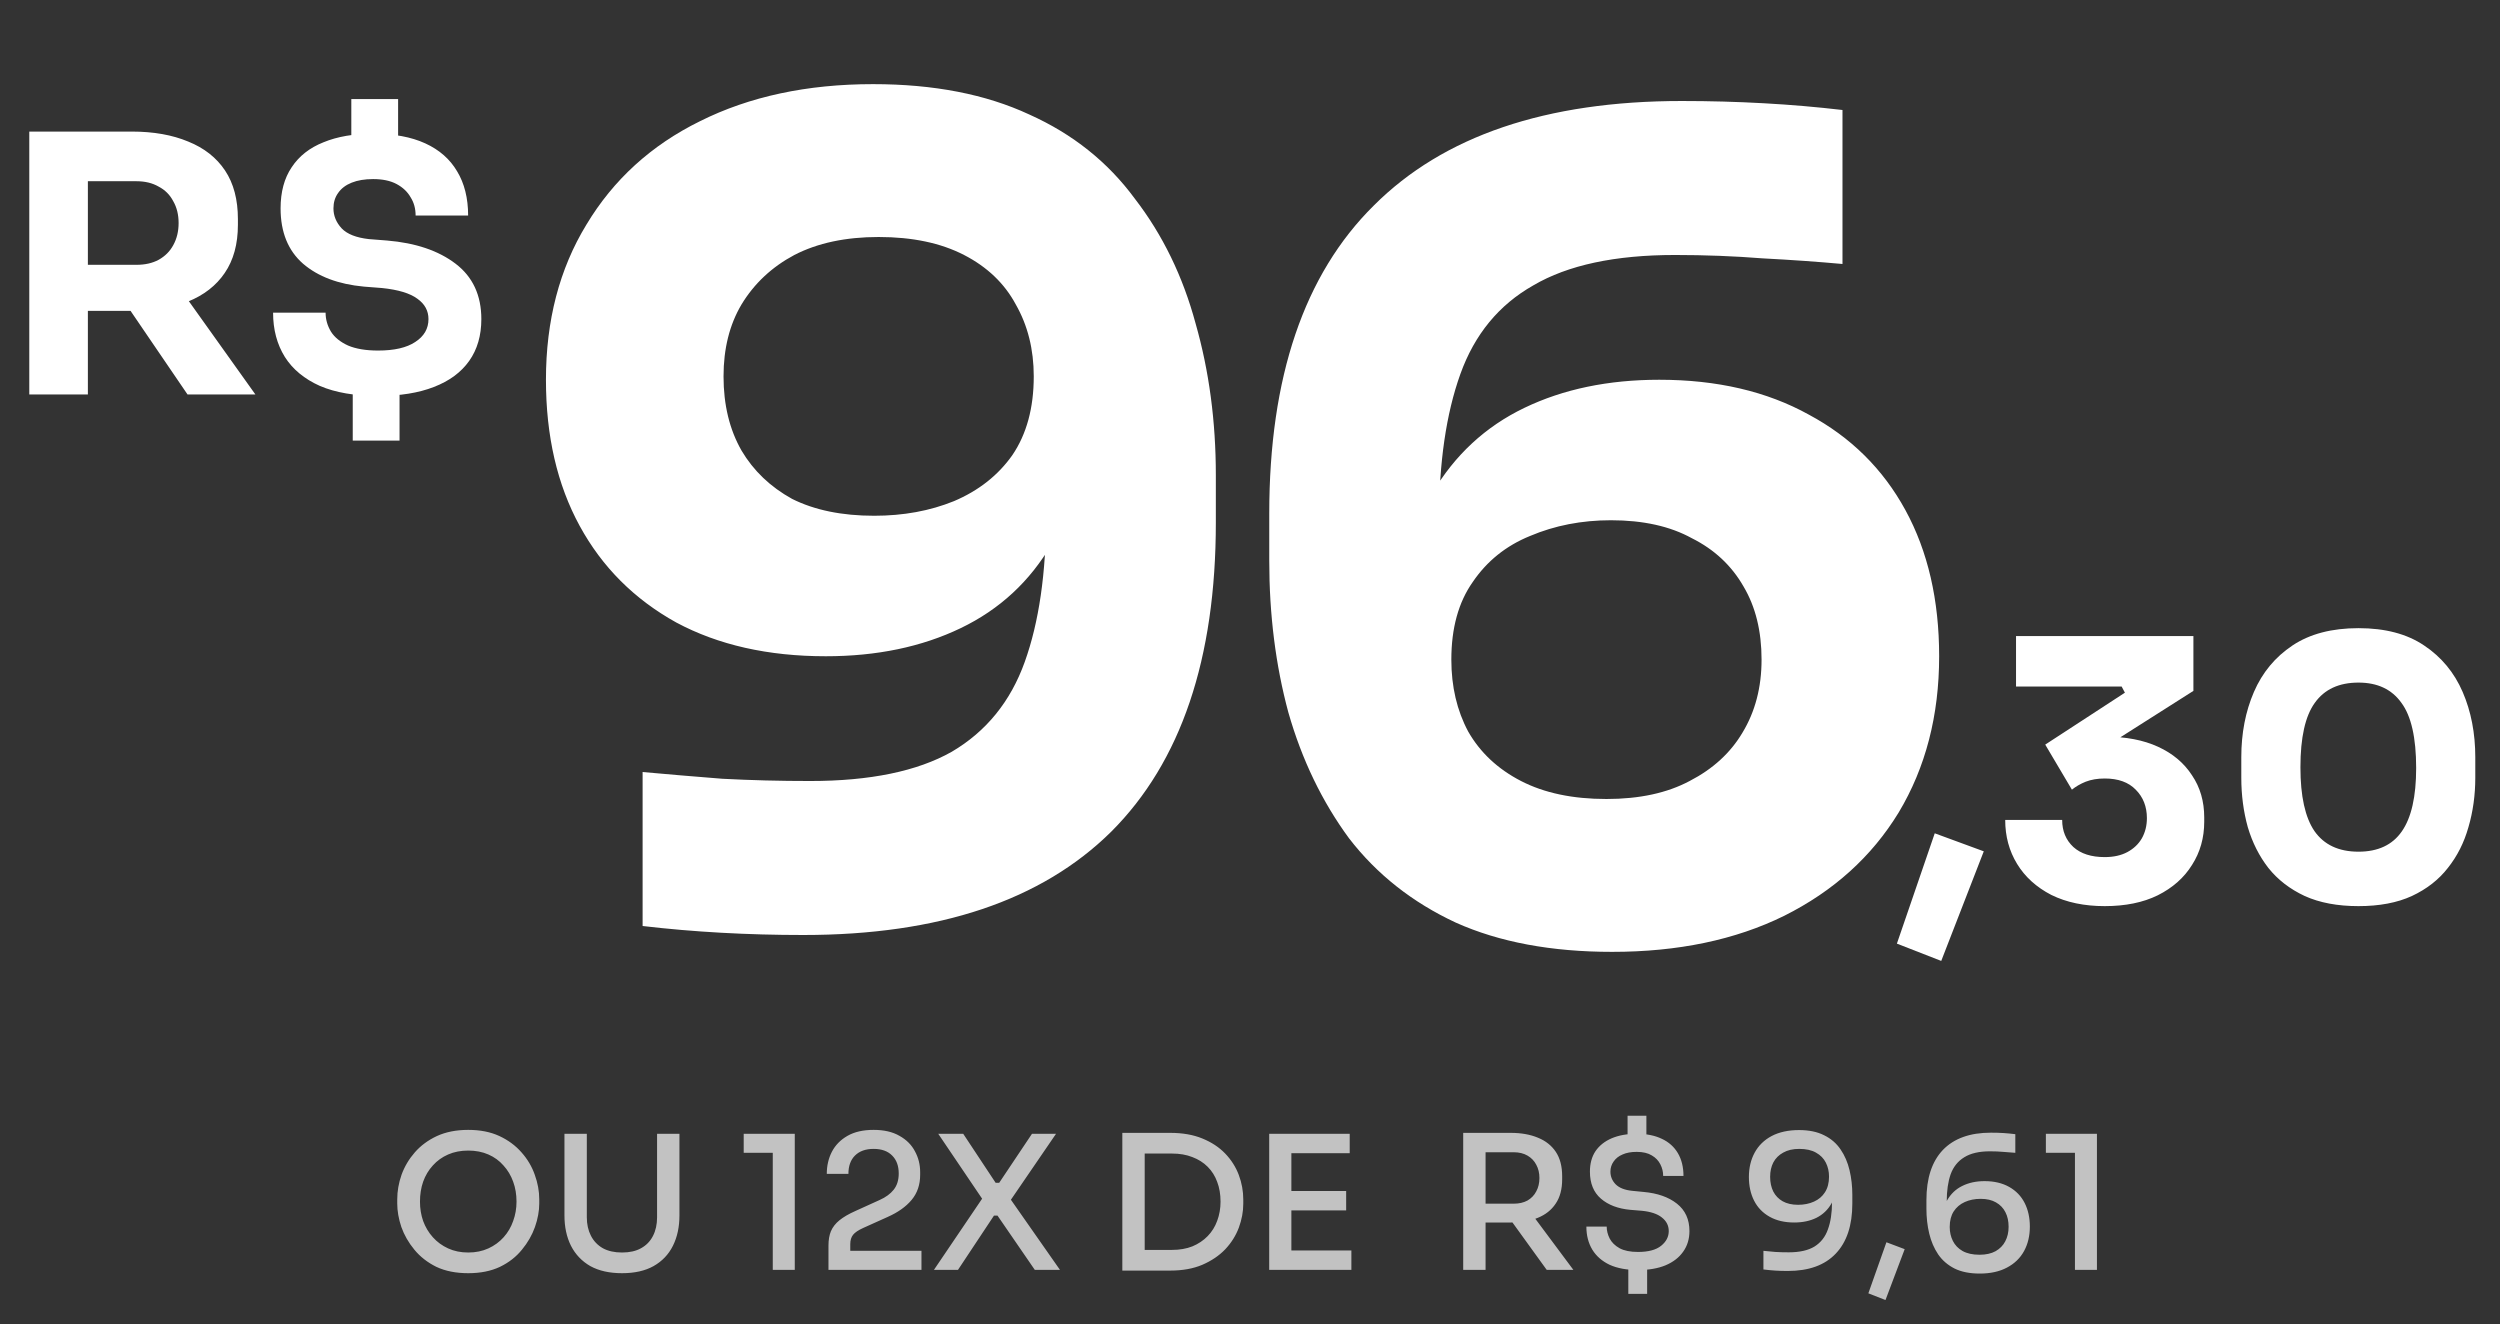
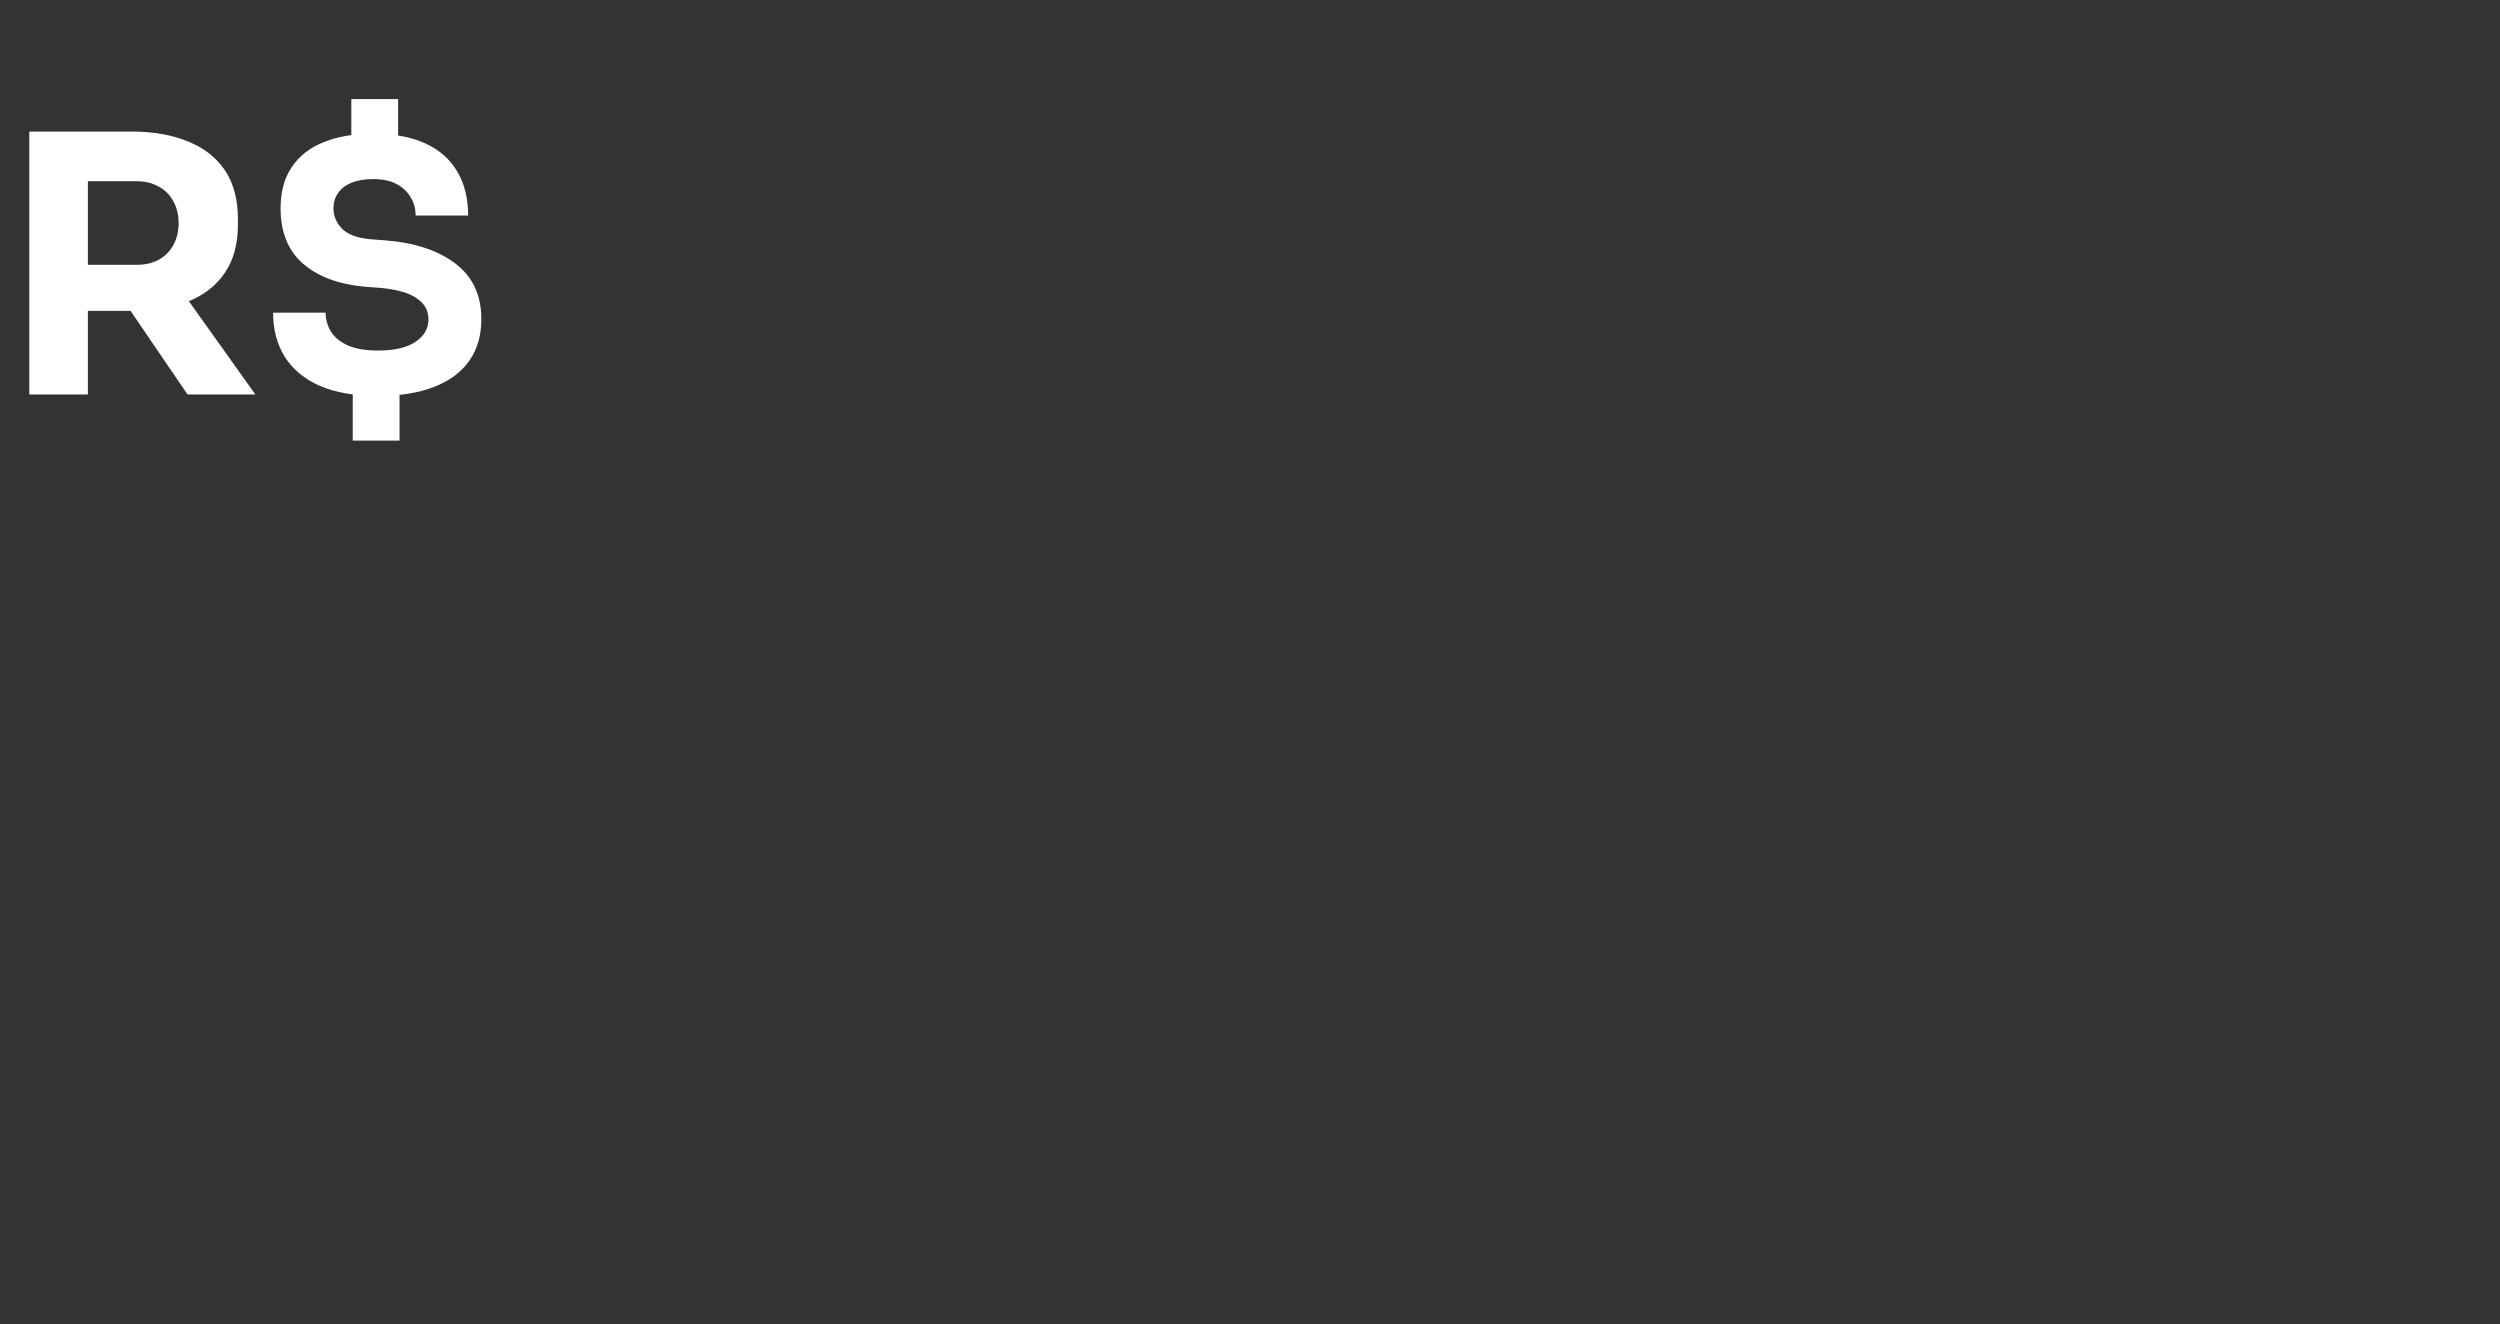
<svg xmlns="http://www.w3.org/2000/svg" width="504" height="267" viewBox="0 0 504 267" fill="none">
  <rect x="0" y="0" width="504" height="267" fill="#333333" stroke="none" />
-   <path d="M391.353 193.723L382.413 190.235L390.045 167.993L399.93 171.627L391.353 193.723ZM424.311 182.675C420.192 182.675 416.606 181.924 413.554 180.422C410.549 178.872 408.248 176.788 406.649 174.171C405.05 171.555 404.25 168.599 404.25 165.304L415.734 165.304C415.734 167.533 416.485 169.35 417.987 170.755C419.49 172.112 421.597 172.79 424.311 172.79C426.104 172.79 427.63 172.451 428.89 171.773C430.15 171.094 431.119 170.174 431.797 169.011C432.476 167.799 432.815 166.443 432.815 164.94C432.815 162.615 432.064 160.701 430.562 159.198C429.108 157.696 427.025 156.945 424.311 156.945C422.857 156.945 421.573 157.163 420.459 157.599C419.393 158.035 418.472 158.568 417.697 159.198L412.318 150.113L428.381 139.646L427.727 138.411L406.431 138.411V128.235L442.191 128.235V139.283L423.657 151.058L417.842 149.459C418.811 149.168 419.829 148.95 420.895 148.805C422.009 148.611 423.197 148.514 424.456 148.514C428.575 148.514 432.112 149.192 435.068 150.549C438.024 151.906 440.302 153.82 441.901 156.291C443.548 158.714 444.372 161.549 444.372 164.795V165.667C444.372 168.914 443.548 171.821 441.901 174.389C440.302 176.958 438 178.993 434.996 180.495C432.04 181.949 428.478 182.675 424.311 182.675ZM475.469 182.675C471.253 182.675 467.643 181.997 464.639 180.64C461.635 179.235 459.188 177.345 457.298 174.971C455.456 172.597 454.075 169.859 453.155 166.758C452.283 163.608 451.846 160.289 451.846 156.8V152.657C451.846 147.811 452.694 143.426 454.39 139.501C456.086 135.576 458.679 132.451 462.168 130.125C465.656 127.799 470.09 126.636 475.469 126.636C480.847 126.636 485.257 127.799 488.697 130.125C492.186 132.451 494.779 135.576 496.475 139.501C498.17 143.426 499.018 147.811 499.018 152.657V156.8C499.018 160.289 498.558 163.608 497.637 166.758C496.765 169.859 495.384 172.597 493.494 174.971C491.653 177.345 489.23 179.235 486.226 180.64C483.27 181.997 479.684 182.675 475.469 182.675ZM475.469 171.7C479.394 171.7 482.301 170.343 484.191 167.63C486.129 164.868 487.098 160.604 487.098 154.837C487.098 148.732 486.105 144.347 484.118 141.682C482.18 138.968 479.297 137.611 475.469 137.611C471.544 137.611 468.612 138.968 466.674 141.682C464.736 144.347 463.767 148.683 463.767 154.692C463.767 160.507 464.712 164.795 466.601 167.557C468.54 170.319 471.495 171.7 475.469 171.7Z" fill="white" />
-   <path d="M176.002 16.963C188.238 16.963 198.737 19.003 207.499 23.081C216.26 27.009 223.36 32.674 228.798 40.076C234.388 47.327 238.467 55.711 241.035 65.228C243.754 74.745 245.113 84.942 245.113 95.819V105.335C245.113 132.829 238.089 153.6 224.04 167.649C209.991 181.547 189.295 188.496 161.953 188.496C156.364 188.496 150.85 188.345 145.412 188.043C139.973 187.74 134.686 187.287 129.55 186.683V155.64C134.535 156.093 139.898 156.546 145.638 156.999C151.379 157.301 157.27 157.452 163.313 157.452C175.398 157.452 184.915 155.488 191.864 151.561C198.812 147.482 203.722 141.44 206.592 133.433C209.462 125.427 210.897 115.532 210.897 103.749V86.528L219.055 81.09C218.904 92.419 216.562 101.937 212.03 109.641C207.65 117.194 201.532 122.859 193.676 126.635C185.821 130.412 176.757 132.3 166.485 132.3C154.853 132.3 144.807 130.034 136.348 125.502C127.888 120.819 121.392 114.324 116.861 106.015C112.329 97.707 110.063 87.888 110.063 76.558C110.063 64.624 112.782 54.2 118.22 45.288C123.658 36.224 131.287 29.275 141.106 24.441C151.076 19.456 162.708 16.963 176.002 16.963ZM177.135 47.78C170.488 47.78 164.823 48.989 160.14 51.406C155.608 53.823 152.058 57.146 149.49 61.376C147.073 65.455 145.865 70.289 145.865 75.878C145.865 81.618 147.073 86.604 149.49 90.833C151.907 94.912 155.306 98.16 159.687 100.577C164.219 102.843 169.733 103.976 176.228 103.976C182.12 103.976 187.483 102.994 192.317 101.03C197.302 98.915 201.229 95.819 204.1 91.74C206.97 87.51 208.405 82.223 208.405 75.878C208.405 70.44 207.196 65.606 204.779 61.376C202.513 57.146 199.039 53.823 194.356 51.406C189.673 48.989 183.933 47.78 177.135 47.78ZM324.993 191.895C312.757 191.895 302.258 189.931 293.497 186.003C284.735 181.925 277.559 176.26 271.97 169.009C266.532 161.607 262.453 153.147 259.734 143.63C257.166 134.113 255.882 123.916 255.882 113.04V103.523C255.882 76.029 262.906 55.334 276.955 41.436C291.004 27.387 311.7 20.362 339.042 20.362C344.632 20.362 350.145 20.513 355.584 20.816C361.022 21.118 366.309 21.571 371.445 22.175V53.219C366.46 52.765 361.097 52.388 355.357 52.086C349.617 51.632 343.725 51.406 337.683 51.406C325.598 51.406 316.081 53.445 309.132 57.524C302.183 61.452 297.273 67.419 294.403 75.425C291.533 83.431 290.098 93.326 290.098 105.109V122.33L281.94 127.768C282.091 116.439 284.357 106.997 288.738 99.444C293.27 91.74 299.464 85.999 307.319 82.223C315.174 78.446 324.238 76.558 334.51 76.558C346.142 76.558 356.188 78.899 364.647 83.582C373.107 88.114 379.603 94.534 384.135 102.843C388.667 111.151 390.932 120.971 390.932 132.3C390.932 144.234 388.213 154.733 382.775 163.797C377.337 172.71 369.633 179.659 359.662 184.644C349.843 189.478 338.287 191.895 324.993 191.895ZM323.86 161.078C330.507 161.078 336.097 159.869 340.628 157.452C345.311 155.035 348.861 151.787 351.278 147.709C353.846 143.479 355.13 138.569 355.13 132.98C355.13 127.24 353.922 122.33 351.505 118.251C349.088 114.022 345.613 110.774 341.082 108.508C336.701 106.091 331.262 104.882 324.767 104.882C318.875 104.882 313.437 105.94 308.452 108.055C303.618 110.018 299.766 113.115 296.896 117.345C294.025 121.424 292.59 126.635 292.59 132.98C292.59 138.418 293.723 143.252 295.989 147.482C298.406 151.712 301.956 155.035 306.639 157.452C311.322 159.869 317.063 161.078 323.86 161.078Z" fill="white" />
  <path d="M5.905 79.529V26.525L17.716 26.525V79.529L5.905 79.529ZM37.808 79.529L22.397 56.916L35.36 56.916L51.491 79.529L37.808 79.529ZM14.547 62.677V53.387L27.51 53.387C29.238 53.387 30.727 53.051 31.975 52.379C33.271 51.659 34.255 50.675 34.928 49.426C35.648 48.13 36.008 46.642 36.008 44.961C36.008 43.281 35.648 41.817 34.928 40.568C34.255 39.272 33.271 38.288 31.975 37.616C30.727 36.895 29.238 36.535 27.51 36.535L14.547 36.535V26.525L26.574 26.525C30.943 26.525 34.736 27.197 37.952 28.542C41.169 29.838 43.642 31.782 45.37 34.375C47.098 36.968 47.962 40.232 47.962 44.169V45.321C47.962 49.21 47.074 52.451 45.298 55.044C43.569 57.588 41.097 59.508 37.88 60.805C34.712 62.053 30.943 62.677 26.574 62.677L14.547 62.677ZM76.226 79.817C71.521 79.817 67.609 79.145 64.488 77.8C61.367 76.408 59.015 74.464 57.43 71.967C55.846 69.423 55.054 66.446 55.054 63.037L65.64 63.037C65.64 64.382 66 65.654 66.72 66.854C67.44 68.006 68.593 68.942 70.177 69.663C71.761 70.335 73.778 70.671 76.226 70.671C79.491 70.671 81.988 70.095 83.716 68.942C85.492 67.79 86.381 66.254 86.381 64.334C86.381 62.653 85.636 61.285 84.148 60.229C82.66 59.124 80.283 58.404 77.019 58.068L73.346 57.78C68.209 57.3 64.128 55.764 61.103 53.171C58.078 50.531 56.566 46.81 56.566 42.009C56.566 38.696 57.31 35.935 58.799 33.727C60.287 31.47 62.423 29.79 65.208 28.686C67.993 27.534 71.329 26.957 75.218 26.957C79.395 26.957 82.9 27.605 85.732 28.902C88.565 30.198 90.701 32.071 92.142 34.519C93.63 36.968 94.374 39.944 94.374 43.449L83.788 43.449C83.788 42.057 83.452 40.832 82.78 39.776C82.156 38.672 81.219 37.784 79.971 37.112C78.723 36.439 77.138 36.103 75.218 36.103C73.538 36.103 72.097 36.343 70.897 36.824C69.697 37.304 68.785 38 68.161 38.912C67.537 39.776 67.224 40.808 67.224 42.009C67.224 43.497 67.776 44.841 68.881 46.041C69.985 47.194 71.809 47.914 74.354 48.202L78.027 48.49C83.788 48.97 88.397 50.531 91.854 53.171C95.311 55.812 97.039 59.532 97.039 64.334C97.039 67.646 96.223 70.455 94.59 72.759C92.958 75.064 90.582 76.816 87.461 78.016C84.388 79.217 80.643 79.817 76.226 79.817ZM71.113 88.819V78.305L80.547 78.305V88.819L71.113 88.819ZM70.825 30.486V19.972L80.259 19.972V30.486L70.825 30.486Z" fill="white" />
-   <path d="M94.398 256.676C91.919 256.676 89.777 256.25 87.974 255.399C86.195 254.522 84.718 253.37 83.54 251.942C82.363 250.515 81.487 248.987 80.91 247.359C80.359 245.706 80.084 244.128 80.084 242.625V241.798C80.084 240.145 80.372 238.492 80.948 236.839C81.549 235.186 82.438 233.683 83.615 232.33C84.818 230.953 86.308 229.851 88.086 229.024C89.89 228.198 91.994 227.784 94.398 227.784C96.803 227.784 98.894 228.198 100.673 229.024C102.451 229.851 103.941 230.953 105.144 232.33C106.346 233.683 107.235 235.186 107.811 236.839C108.412 238.492 108.713 240.145 108.713 241.798V242.625C108.713 244.128 108.425 245.706 107.849 247.359C107.273 248.987 106.396 250.515 105.219 251.942C104.067 253.37 102.589 254.522 100.785 255.399C98.982 256.25 96.853 256.676 94.398 256.676ZM94.398 252.506C95.901 252.506 97.254 252.23 98.456 251.679C99.658 251.128 100.685 250.377 101.537 249.425C102.388 248.473 103.027 247.384 103.453 246.156C103.904 244.929 104.129 243.627 104.129 242.249C104.129 240.796 103.904 239.456 103.453 238.229C103.002 236.977 102.351 235.887 101.499 234.96C100.673 234.009 99.658 233.27 98.456 232.744C97.254 232.218 95.901 231.955 94.398 231.955C92.895 231.955 91.543 232.218 90.341 232.744C89.138 233.27 88.112 234.009 87.26 234.96C86.408 235.887 85.757 236.977 85.306 238.229C84.88 239.456 84.668 240.796 84.668 242.249C84.668 243.627 84.88 244.929 85.306 246.156C85.757 247.384 86.408 248.473 87.26 249.425C88.112 250.377 89.138 251.128 90.341 251.679C91.543 252.23 92.895 252.506 94.398 252.506ZM125.403 256.676C122.873 256.676 120.744 256.2 119.016 255.249C117.313 254.272 116.01 252.907 115.109 251.153C114.232 249.4 113.794 247.359 113.794 245.029V228.573L118.302 228.573V245.405C118.302 246.808 118.578 248.048 119.129 249.125C119.68 250.202 120.481 251.041 121.533 251.642C122.585 252.218 123.875 252.506 125.403 252.506C126.931 252.506 128.208 252.218 129.235 251.642C130.287 251.066 131.089 250.239 131.64 249.162C132.191 248.085 132.466 246.833 132.466 245.405V228.573L136.975 228.573V245.029C136.975 247.359 136.536 249.4 135.66 251.153C134.783 252.907 133.481 254.272 131.752 255.249C130.049 256.2 127.933 256.676 125.403 256.676ZM155.791 256V231.128L157.445 232.406L149.93 232.406V228.573L160.225 228.573V256L155.791 256ZM167.02 256V251.116C167.02 249.989 167.182 249.024 167.508 248.223C167.859 247.396 168.435 246.657 169.236 246.006C170.038 245.355 171.115 244.729 172.467 244.128L177.351 241.911C178.579 241.36 179.518 240.671 180.169 239.845C180.846 238.993 181.184 237.903 181.184 236.576C181.184 235.048 180.745 233.846 179.869 232.969C178.992 232.067 177.74 231.617 176.112 231.617C174.509 231.617 173.256 232.067 172.355 232.969C171.478 233.846 171.04 235.073 171.04 236.651L166.681 236.651C166.681 235.023 167.02 233.545 167.696 232.218C168.397 230.865 169.449 229.788 170.852 228.987C172.254 228.185 174.008 227.784 176.112 227.784C178.216 227.784 179.956 228.185 181.334 228.987C182.737 229.763 183.776 230.803 184.452 232.105C185.154 233.382 185.504 234.785 185.504 236.313V236.839C185.504 238.843 184.928 240.533 183.776 241.911C182.649 243.264 181.046 244.403 178.967 245.33L174.045 247.547C173.043 247.997 172.355 248.461 171.979 248.937C171.603 249.413 171.415 250.039 171.415 250.815V253.746L170.288 252.168L185.767 252.168V256L167.02 256ZM188.286 256L198.205 241.347L198.243 242.024L189.15 228.573L194.185 228.573L200.722 238.454H201.436L208.048 228.573L212.895 228.573L203.615 242.136L203.54 241.498L213.684 256L208.612 256L201.098 245.067H200.384L193.133 256L188.286 256ZM230.018 256.15V251.98L236.293 251.98C237.82 251.98 239.185 251.742 240.388 251.266C241.59 250.765 242.617 250.076 243.469 249.2C244.32 248.323 244.959 247.296 245.385 246.119C245.835 244.917 246.061 243.627 246.061 242.249C246.061 240.771 245.835 239.444 245.385 238.267C244.959 237.089 244.32 236.075 243.469 235.223C242.617 234.372 241.59 233.721 240.388 233.27C239.185 232.794 237.82 232.556 236.293 232.556L230.018 232.556V228.386L235.917 228.386C238.396 228.386 240.551 228.761 242.379 229.513C244.232 230.264 245.773 231.278 247 232.556C248.227 233.833 249.142 235.274 249.743 236.877C250.344 238.48 250.645 240.133 250.645 241.836V242.662C250.645 244.265 250.344 245.881 249.743 247.509C249.142 249.112 248.227 250.565 247 251.867C245.773 253.145 244.232 254.184 242.379 254.986C240.551 255.762 238.396 256.15 235.917 256.15L230.018 256.15ZM226.261 256.15V228.386L230.77 228.386V256.15H226.261ZM255.87 256V228.573L260.341 228.573V256L255.87 256ZM259.59 256V252.093L272.439 252.093V256L259.59 256ZM259.59 244.015V240.108L271.387 240.108V244.015L259.59 244.015ZM259.59 232.481V228.573L272.101 228.573V232.481L259.59 232.481ZM294.982 256V228.386L299.49 228.386V256L294.982 256ZM311.813 256L303.097 243.94L308.207 243.94L317.186 256L311.813 256ZM298.025 246.457V242.662L305.163 242.662C306.24 242.662 307.167 242.45 307.944 242.024C308.72 241.573 309.309 240.959 309.709 240.183C310.135 239.406 310.348 238.505 310.348 237.478C310.348 236.476 310.135 235.587 309.709 234.81C309.309 234.034 308.72 233.42 307.944 232.969C307.167 232.518 306.24 232.293 305.163 232.293L298.025 232.293V228.386L304.562 228.386C306.666 228.386 308.495 228.711 310.048 229.362C311.6 229.989 312.803 230.94 313.654 232.218C314.506 233.495 314.932 235.136 314.932 237.14V237.741C314.932 239.744 314.493 241.385 313.617 242.662C312.765 243.94 311.563 244.892 310.01 245.518C308.482 246.144 306.666 246.457 304.562 246.457L298.025 246.457ZM330.222 256.038C327.967 256.038 326.064 255.687 324.511 254.986C322.983 254.259 321.818 253.245 321.017 251.942C320.215 250.615 319.814 249.062 319.814 247.284L323.91 247.284C323.91 248.085 324.11 248.887 324.511 249.688C324.912 250.465 325.575 251.116 326.502 251.642C327.429 252.143 328.669 252.393 330.222 252.393C332.3 252.393 333.853 251.98 334.88 251.153C335.907 250.327 336.421 249.337 336.421 248.185C336.421 247.083 335.957 246.169 335.031 245.443C334.129 244.716 332.776 244.265 330.973 244.09L328.681 243.902C326.201 243.677 324.223 242.925 322.745 241.648C321.267 240.371 320.528 238.555 320.528 236.2C320.528 234.572 320.904 233.195 321.655 232.067C322.432 230.94 323.521 230.076 324.924 229.475C326.352 228.874 328.03 228.573 329.959 228.573C331.937 228.573 333.628 228.912 335.031 229.588C336.433 230.239 337.51 231.203 338.262 232.481C339.013 233.758 339.389 235.286 339.389 237.064L335.294 237.064C335.294 236.238 335.106 235.461 334.73 234.735C334.354 233.984 333.778 233.382 333.002 232.932C332.225 232.456 331.211 232.218 329.959 232.218C328.831 232.218 327.88 232.393 327.103 232.744C326.327 233.069 325.726 233.545 325.3 234.171C324.874 234.773 324.661 235.449 324.661 236.2C324.661 237.177 325.012 238.029 325.713 238.755C326.439 239.481 327.554 239.92 329.057 240.07L331.349 240.295C334.154 240.546 336.396 241.335 338.074 242.662C339.752 243.99 340.591 245.831 340.591 248.185C340.591 249.788 340.165 251.178 339.314 252.356C338.487 253.533 337.297 254.447 335.744 255.098C334.217 255.724 332.376 256.038 330.222 256.038ZM328.268 260.847V255.361L332.063 255.361V260.847H328.268ZM328.118 230.414V224.929L331.912 224.929V230.414L328.118 230.414ZM362.683 227.822C364.687 227.822 366.378 228.173 367.756 228.874C369.133 229.55 370.235 230.502 371.062 231.729C371.888 232.932 372.489 234.322 372.865 235.9C373.241 237.478 373.429 239.143 373.429 240.897V242.625C373.429 247.033 372.314 250.402 370.085 252.731C367.881 255.061 364.662 256.225 360.429 256.225C359.477 256.225 358.626 256.2 357.874 256.15C357.123 256.1 356.334 256.025 355.507 255.925V252.168C356.334 252.243 357.136 252.318 357.912 252.393C358.714 252.443 359.615 252.468 360.617 252.468C362.796 252.468 364.524 252.08 365.802 251.304C367.079 250.502 367.981 249.35 368.507 247.847C369.058 246.344 369.334 244.516 369.334 242.362V240.258L370.385 237.741C370.36 239.694 369.972 241.322 369.221 242.625C368.494 243.902 367.48 244.867 366.178 245.518C364.9 246.144 363.41 246.457 361.707 246.457C359.778 246.457 358.125 246.069 356.747 245.292C355.37 244.516 354.33 243.439 353.629 242.061C352.928 240.684 352.577 239.093 352.577 237.29C352.577 235.436 352.965 233.796 353.742 232.368C354.518 230.94 355.658 229.826 357.161 229.024C358.688 228.223 360.529 227.822 362.683 227.822ZM362.721 231.617C361.444 231.617 360.367 231.867 359.49 232.368C358.613 232.844 357.95 233.508 357.499 234.359C357.073 235.186 356.86 236.15 356.86 237.252C356.86 238.379 357.073 239.369 357.499 240.22C357.925 241.047 358.551 241.698 359.377 242.174C360.229 242.65 361.268 242.888 362.496 242.888C363.673 242.888 364.737 242.675 365.689 242.249C366.641 241.823 367.38 241.197 367.906 240.371C368.457 239.519 368.732 238.467 368.732 237.215C368.732 236.188 368.519 235.248 368.094 234.397C367.668 233.545 367.004 232.869 366.102 232.368C365.226 231.867 364.099 231.617 362.721 231.617ZM380.115 262.086L376.659 260.734L380.303 250.44L383.985 251.83L380.115 262.086ZM399.112 256.751C397.108 256.751 395.417 256.413 394.04 255.737C392.662 255.036 391.56 254.084 390.734 252.882C389.907 251.654 389.306 250.252 388.93 248.674C388.554 247.096 388.367 245.43 388.367 243.677V241.949C388.367 237.54 389.469 234.171 391.673 231.842C393.902 229.513 397.133 228.348 401.366 228.348C402.318 228.348 403.169 228.373 403.921 228.423C404.672 228.473 405.461 228.548 406.288 228.649V232.406C405.461 232.33 404.647 232.268 403.846 232.218C403.069 232.143 402.18 232.105 401.178 232.105C398.999 232.105 397.271 232.506 395.993 233.307C394.716 234.084 393.802 235.223 393.251 236.726C392.725 238.229 392.462 240.058 392.462 242.212V244.316L391.41 246.833C391.435 244.879 391.811 243.264 392.537 241.986C393.288 240.684 394.303 239.719 395.58 239.093C396.883 238.442 398.385 238.116 400.089 238.116C402.017 238.116 403.67 238.505 405.048 239.281C406.426 240.058 407.465 241.135 408.166 242.512C408.868 243.89 409.218 245.48 409.218 247.284C409.218 249.137 408.83 250.778 408.054 252.205C407.277 253.633 406.125 254.748 404.597 255.549C403.094 256.351 401.266 256.751 399.112 256.751ZM399.074 252.957C400.352 252.957 401.429 252.719 402.305 252.243C403.182 251.742 403.833 251.078 404.259 250.252C404.71 249.4 404.935 248.423 404.935 247.321C404.935 246.194 404.722 245.217 404.297 244.391C403.871 243.539 403.232 242.875 402.38 242.399C401.554 241.924 400.527 241.686 399.3 241.686C398.122 241.686 397.058 241.898 396.106 242.324C395.154 242.75 394.403 243.389 393.852 244.24C393.326 245.067 393.063 246.106 393.063 247.359C393.063 248.386 393.276 249.325 393.702 250.177C394.127 251.028 394.779 251.704 395.655 252.205C396.557 252.706 397.697 252.957 399.074 252.957ZM418.309 256V231.128L419.962 232.406L412.448 232.406V228.573L422.743 228.573V256L418.309 256Z" fill="white" fill-opacity="0.7" />
</svg>